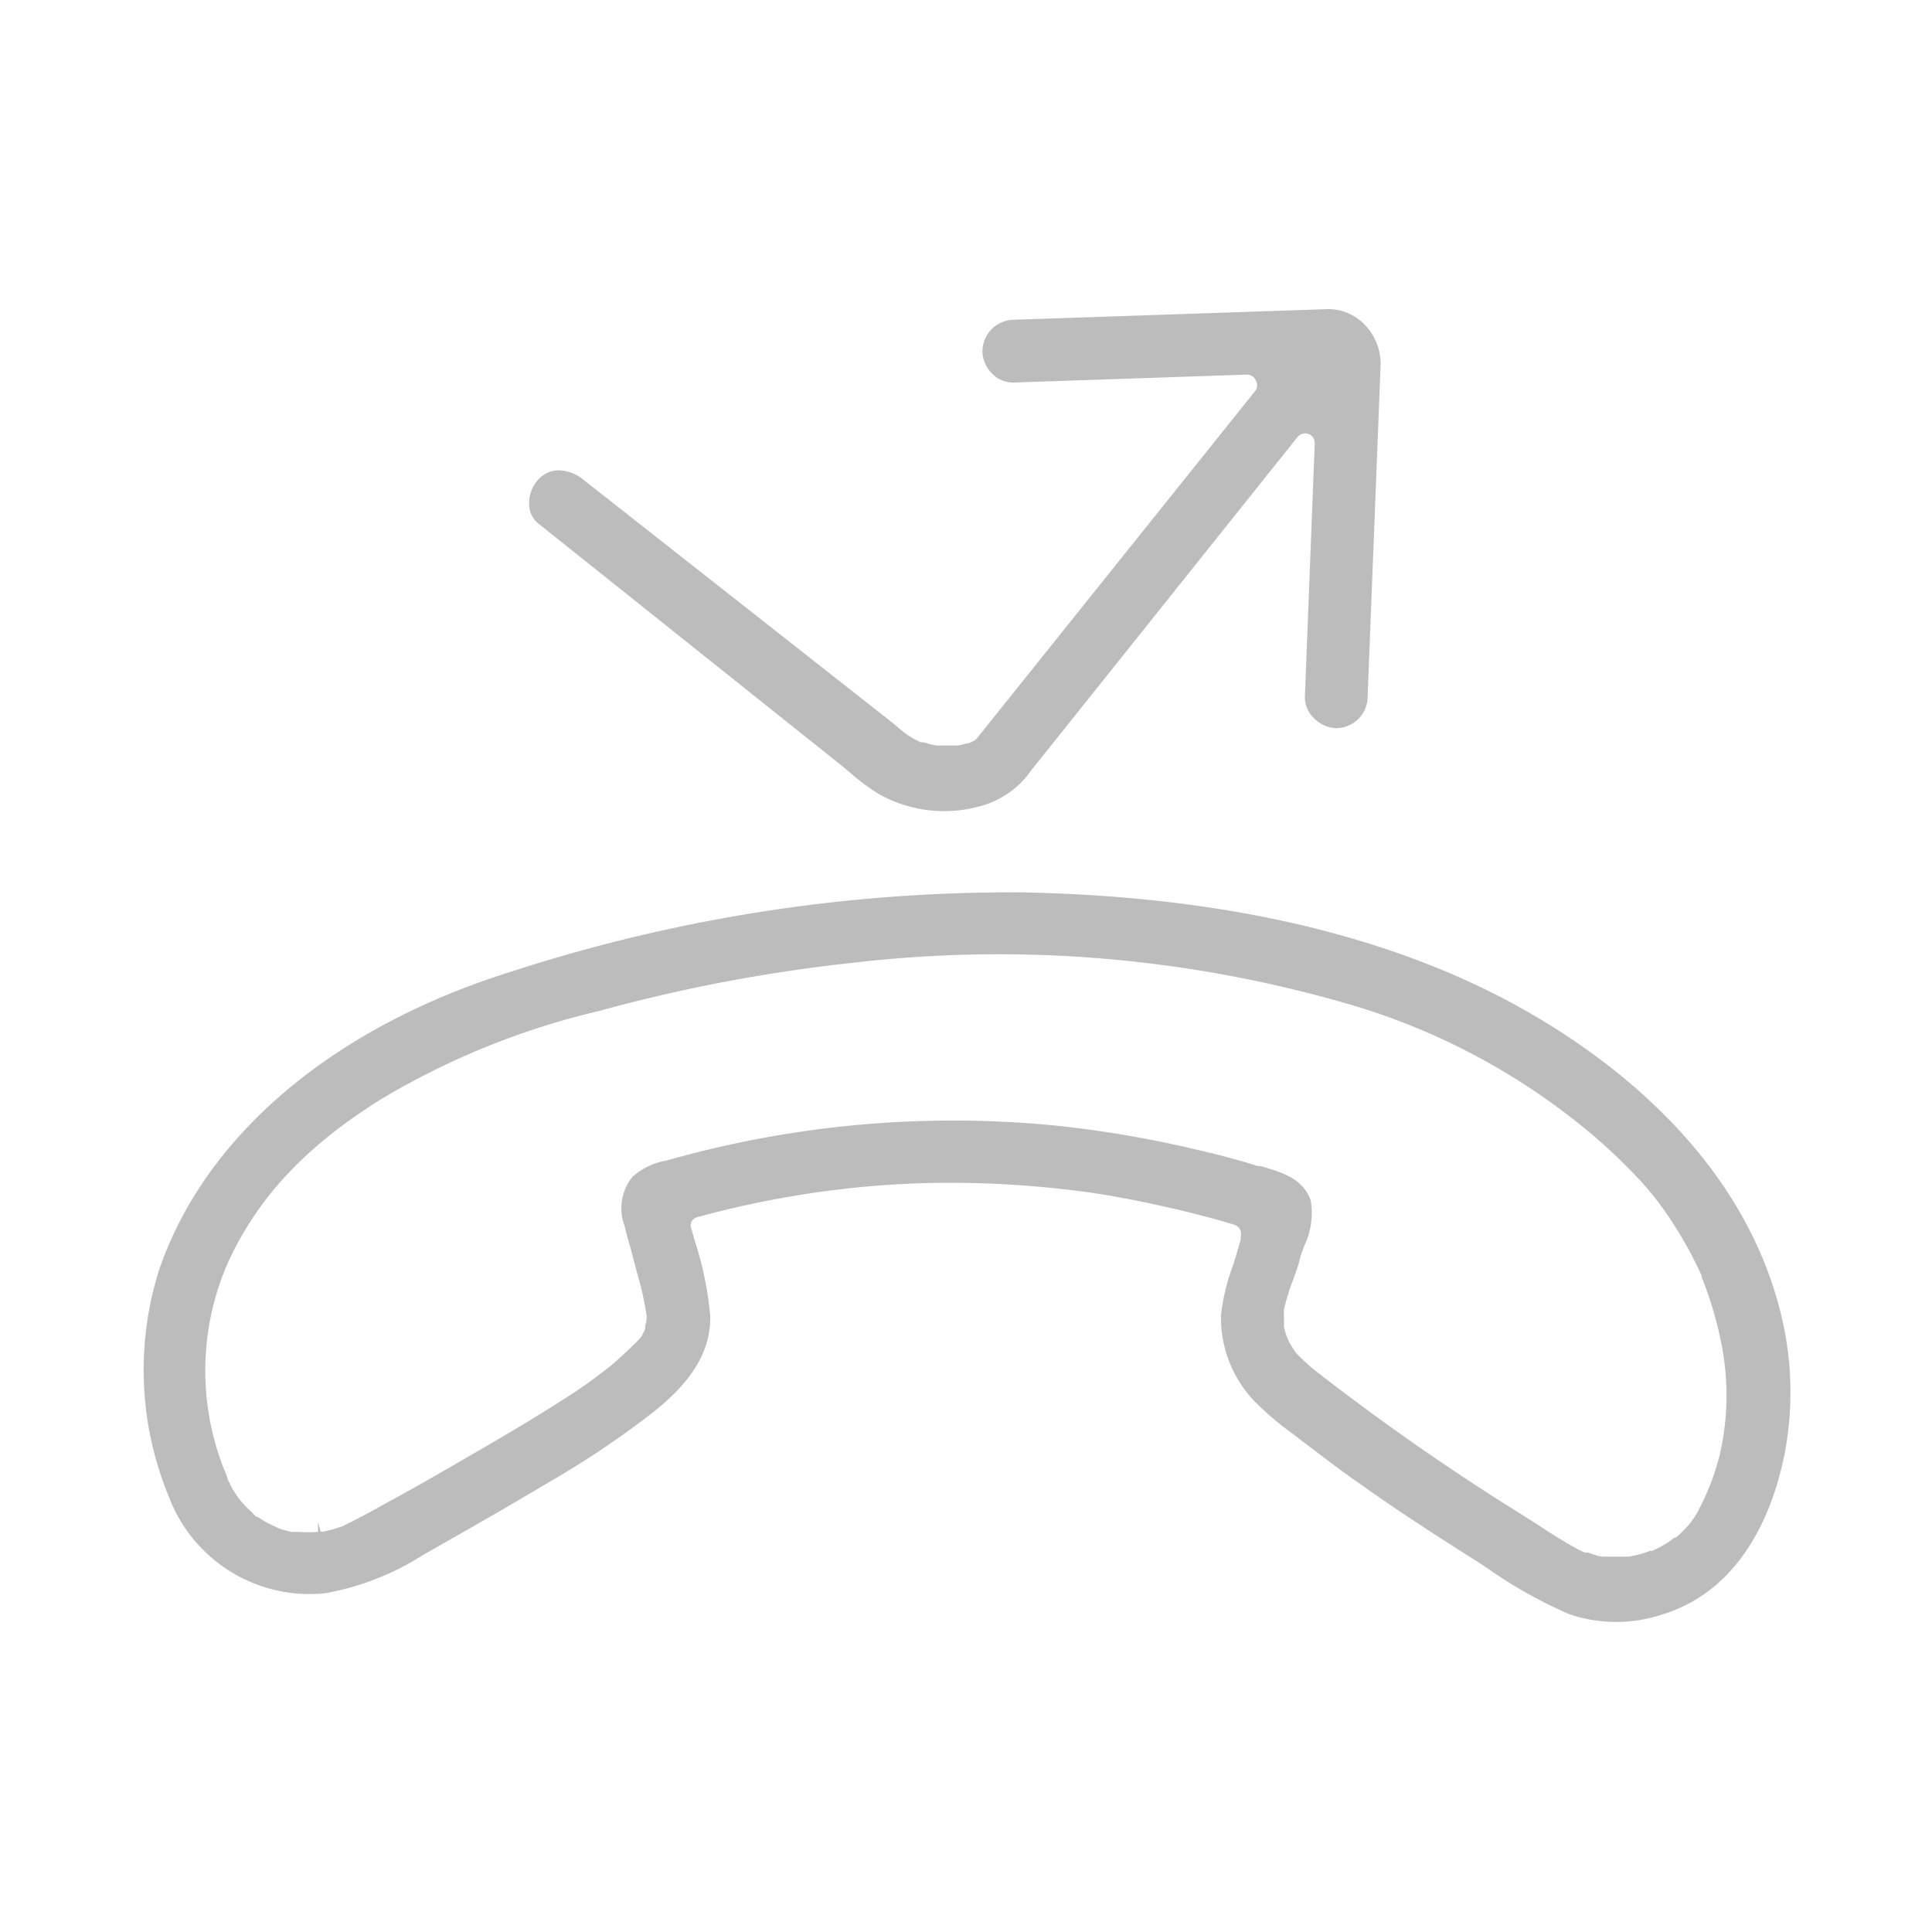
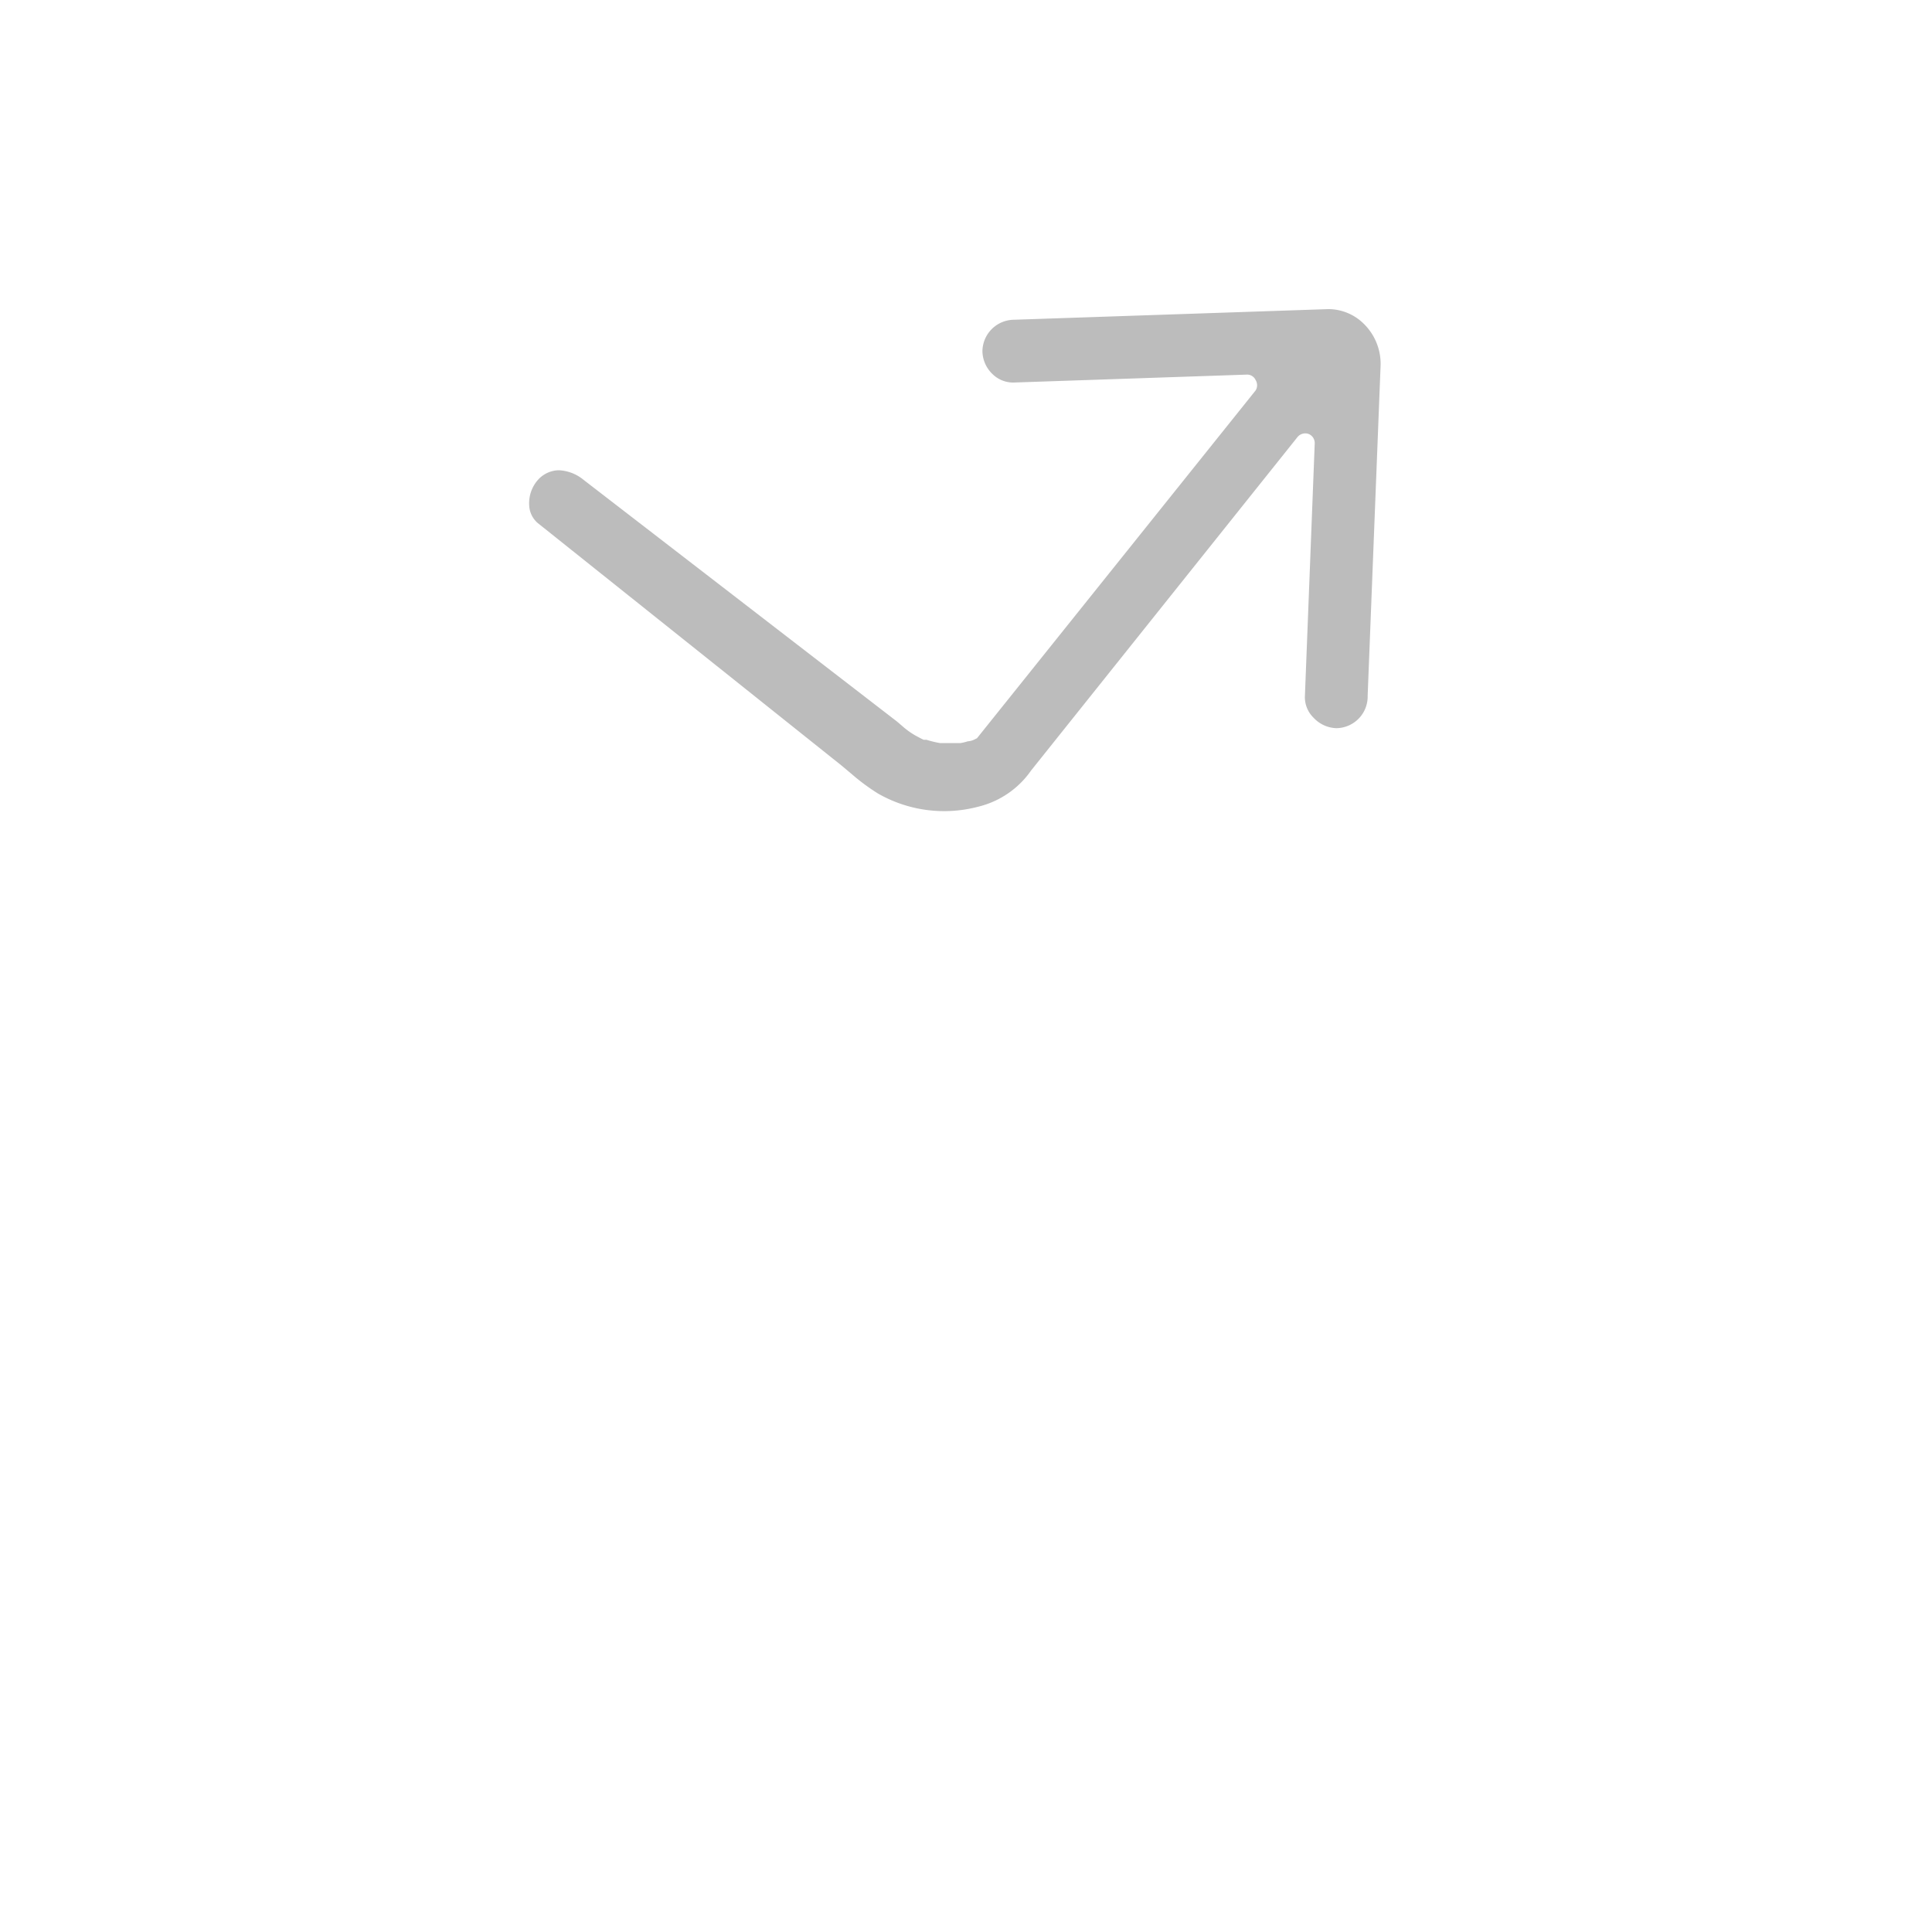
<svg xmlns="http://www.w3.org/2000/svg" id="Layer_1" data-name="Layer 1" viewBox="0 0 100 100">
  <defs>
    <style>.cls-1{fill:#bcbcbc;}</style>
  </defs>
-   <path class="cls-1" d="M66.8,74.13l.56.43c1,.75,1.94,1.49,3,2.22,1.94,1.39,3.94,2.67,5.46,3.64.39.24.77.49,1.15.74a23.82,23.82,0,0,0,4.28,2.4,7.59,7.59,0,0,0,4.81,0c4.41-1.37,5.87-5.92,6.35-8.52a17,17,0,0,0-.1-6.47c-1.93-9-9.71-14.33-14.18-16.72-6.68-3.57-15.16-5.47-25.22-5.66a83.7,83.7,0,0,0-26.57,4.14c-9.21,2.9-15.82,8.55-18.14,15.51a17.17,17.17,0,0,0,.54,11.63,7.79,7.79,0,0,0,8.06,5,13.92,13.92,0,0,0,5.12-2l.55-.31c1.75-1,3.63-2.06,5.94-3.44a47.24,47.24,0,0,0,5.42-3.64c1.43-1.15,3-2.75,2.93-5a18.1,18.1,0,0,0-.82-3.93l-.15-.53a.46.46,0,0,1,0-.38.48.48,0,0,1,.3-.24,50.54,50.54,0,0,1,9.83-1.67c1.08-.07,2.17-.11,3.28-.11a53.4,53.4,0,0,1,6.73.44c1.68.21,3.55.61,4.82.9.82.19,1.62.4,2.43.62l.7.21a.5.5,0,0,1,.34.61l0,.16-.27.93-.16.49a10.45,10.45,0,0,0-.59,2.5,6.23,6.23,0,0,0,2,4.71A15,15,0,0,0,66.8,74.13ZM61.66,59.44a57.52,57.52,0,0,0-6.92-1.17,54.19,54.19,0,0,0-20.24,1.8,3.5,3.5,0,0,0-1.77.85,2.59,2.59,0,0,0-.4,2.54c.12.51.27,1,.41,1.53s.26,1,.38,1.42.25,1.08.34,1.63a.38.38,0,0,1,0,.21v.07a.53.53,0,0,1-.07.28.48.48,0,0,1-.06.33l-.06.1a.57.57,0,0,1-.1.19,4.68,4.68,0,0,1-.38.39c-.44.44-.84.79-1.19,1.09a25.67,25.67,0,0,1-2.45,1.74c-1.8,1.16-3.69,2.25-5.51,3.3l-.24.14c-.95.55-1.91,1.1-2.88,1.63l-1.45.8-.88.46-.35.17a.34.34,0,0,1-.12.06,7.27,7.27,0,0,1-1,.28l-.12,0-.14-.49h0l0,.5a6.28,6.28,0,0,1-1,0l-.1,0h-.06l-.23,0-.53-.14L14.21,79a5.3,5.3,0,0,1-.86-.48l-.06,0-.09-.07L13,78.24a5.55,5.55,0,0,1-.42-.42l-.14-.16-.09-.12c-.12-.16-.19-.28-.27-.4s-.19-.35-.27-.52v0a.41.41,0,0,1-.05-.18,1.19,1.19,0,0,1-.08-.2l-.1-.23a13.92,13.92,0,0,1,.18-10.57c1.51-3.36,4-6.07,7.94-8.53A39.53,39.53,0,0,1,31,52.33a83,83,0,0,1,13-2.48,64.87,64.87,0,0,1,26.2,2.24,34.52,34.52,0,0,1,12.25,6.67A29.32,29.32,0,0,1,84.8,61a15.93,15.93,0,0,1,1.89,2.47c.27.42.52.86.77,1.3l.39.77.09.19.14.31,0,.07a19.09,19.09,0,0,1,1,3.35A13.65,13.65,0,0,1,89,75.36h0A13,13,0,0,1,88,78a5.05,5.05,0,0,1-.28.51l-.13.18-.09.13a6.74,6.74,0,0,1-.75.76.18.18,0,0,1-.07,0l-.11.08-.15.12c-.16.11-.33.2-.5.3l-.39.19a.33.33,0,0,1-.13,0l0,0-.17.07a6.66,6.66,0,0,1-.91.23.48.48,0,0,1-.12,0h-.09l-.19,0h-.27l-.5,0H83c-.27,0-.46-.1-.64-.15l-.18-.06-.15,0a4.4,4.4,0,0,1-.43-.21c-.69-.38-1.38-.81-2-1.23l-.84-.53a123.32,123.32,0,0,1-10.57-7.36,9.55,9.55,0,0,1-1-.89L67.06,70,67,69.9c-.12-.17-.19-.3-.27-.43l-.13-.3a3.63,3.63,0,0,1-.14-.49.69.69,0,0,1,0-.13v-.11s0-.18,0-.32a1,1,0,0,1,0-.19.38.38,0,0,1,0-.15,10.75,10.75,0,0,1,.5-1.61c.11-.32.23-.63.32-1s.15-.45.23-.69a3.9,3.9,0,0,0,.33-2.36c-.43-1.11-1.37-1.4-2.57-1.76l-.15,0C64,60,62.91,59.73,61.66,59.44Z" />
-   <path class="cls-1" d="M69.17,37.69A1.64,1.64,0,0,0,70.79,36l.67-17.1a2.9,2.9,0,0,0-.85-2.12A2.61,2.61,0,0,0,68.74,16l-16.25.55a1.65,1.65,0,0,0-1.64,1.62,1.67,1.67,0,0,0,.52,1.19,1.52,1.52,0,0,0,1.09.44l12.07-.41a.48.48,0,0,1,.46.28.51.51,0,0,1,0,.54l-14.42,18a.61.61,0,0,1-.15.13l-.12.06h0l0,0a.88.88,0,0,1-.36.1,2.22,2.22,0,0,1-.37.09l-.13,0h-.95a5.8,5.8,0,0,1-.69-.17l-.14,0-.11-.05-.13-.07a3.93,3.93,0,0,1-.88-.6l-.27-.23L30.21,24.84a2.17,2.17,0,0,0-1.28-.5,1.48,1.48,0,0,0-1.06.47,1.82,1.82,0,0,0-.48,1.33,1.28,1.28,0,0,0,.44.93L43.54,39.61l.55.46a10.63,10.63,0,0,0,1.35,1,6.89,6.89,0,0,0,5.21.68,4.67,4.67,0,0,0,2.72-1.87L67.16,22.62a.52.52,0,0,1,.57-.16.51.51,0,0,1,.32.49l-.51,13.13A1.49,1.49,0,0,0,68,37.16,1.68,1.68,0,0,0,69.17,37.69Z" />
+   <path class="cls-1" d="M69.17,37.69A1.64,1.64,0,0,0,70.79,36l.67-17.1a2.9,2.9,0,0,0-.85-2.12A2.61,2.61,0,0,0,68.74,16l-16.25.55a1.65,1.65,0,0,0-1.64,1.62,1.67,1.67,0,0,0,.52,1.19,1.52,1.52,0,0,0,1.09.44l12.07-.41a.48.48,0,0,1,.46.28.51.51,0,0,1,0,.54l-14.42,18l-.12.06h0l0,0a.88.88,0,0,1-.36.1,2.22,2.22,0,0,1-.37.09l-.13,0h-.95a5.8,5.8,0,0,1-.69-.17l-.14,0-.11-.05-.13-.07a3.93,3.93,0,0,1-.88-.6l-.27-.23L30.21,24.84a2.17,2.17,0,0,0-1.28-.5,1.48,1.48,0,0,0-1.06.47,1.82,1.82,0,0,0-.48,1.33,1.28,1.28,0,0,0,.44.93L43.54,39.61l.55.46a10.63,10.63,0,0,0,1.35,1,6.89,6.89,0,0,0,5.21.68,4.67,4.67,0,0,0,2.72-1.87L67.16,22.62a.52.52,0,0,1,.57-.16.51.51,0,0,1,.32.49l-.51,13.13A1.49,1.49,0,0,0,68,37.16,1.68,1.68,0,0,0,69.17,37.69Z" />
</svg>